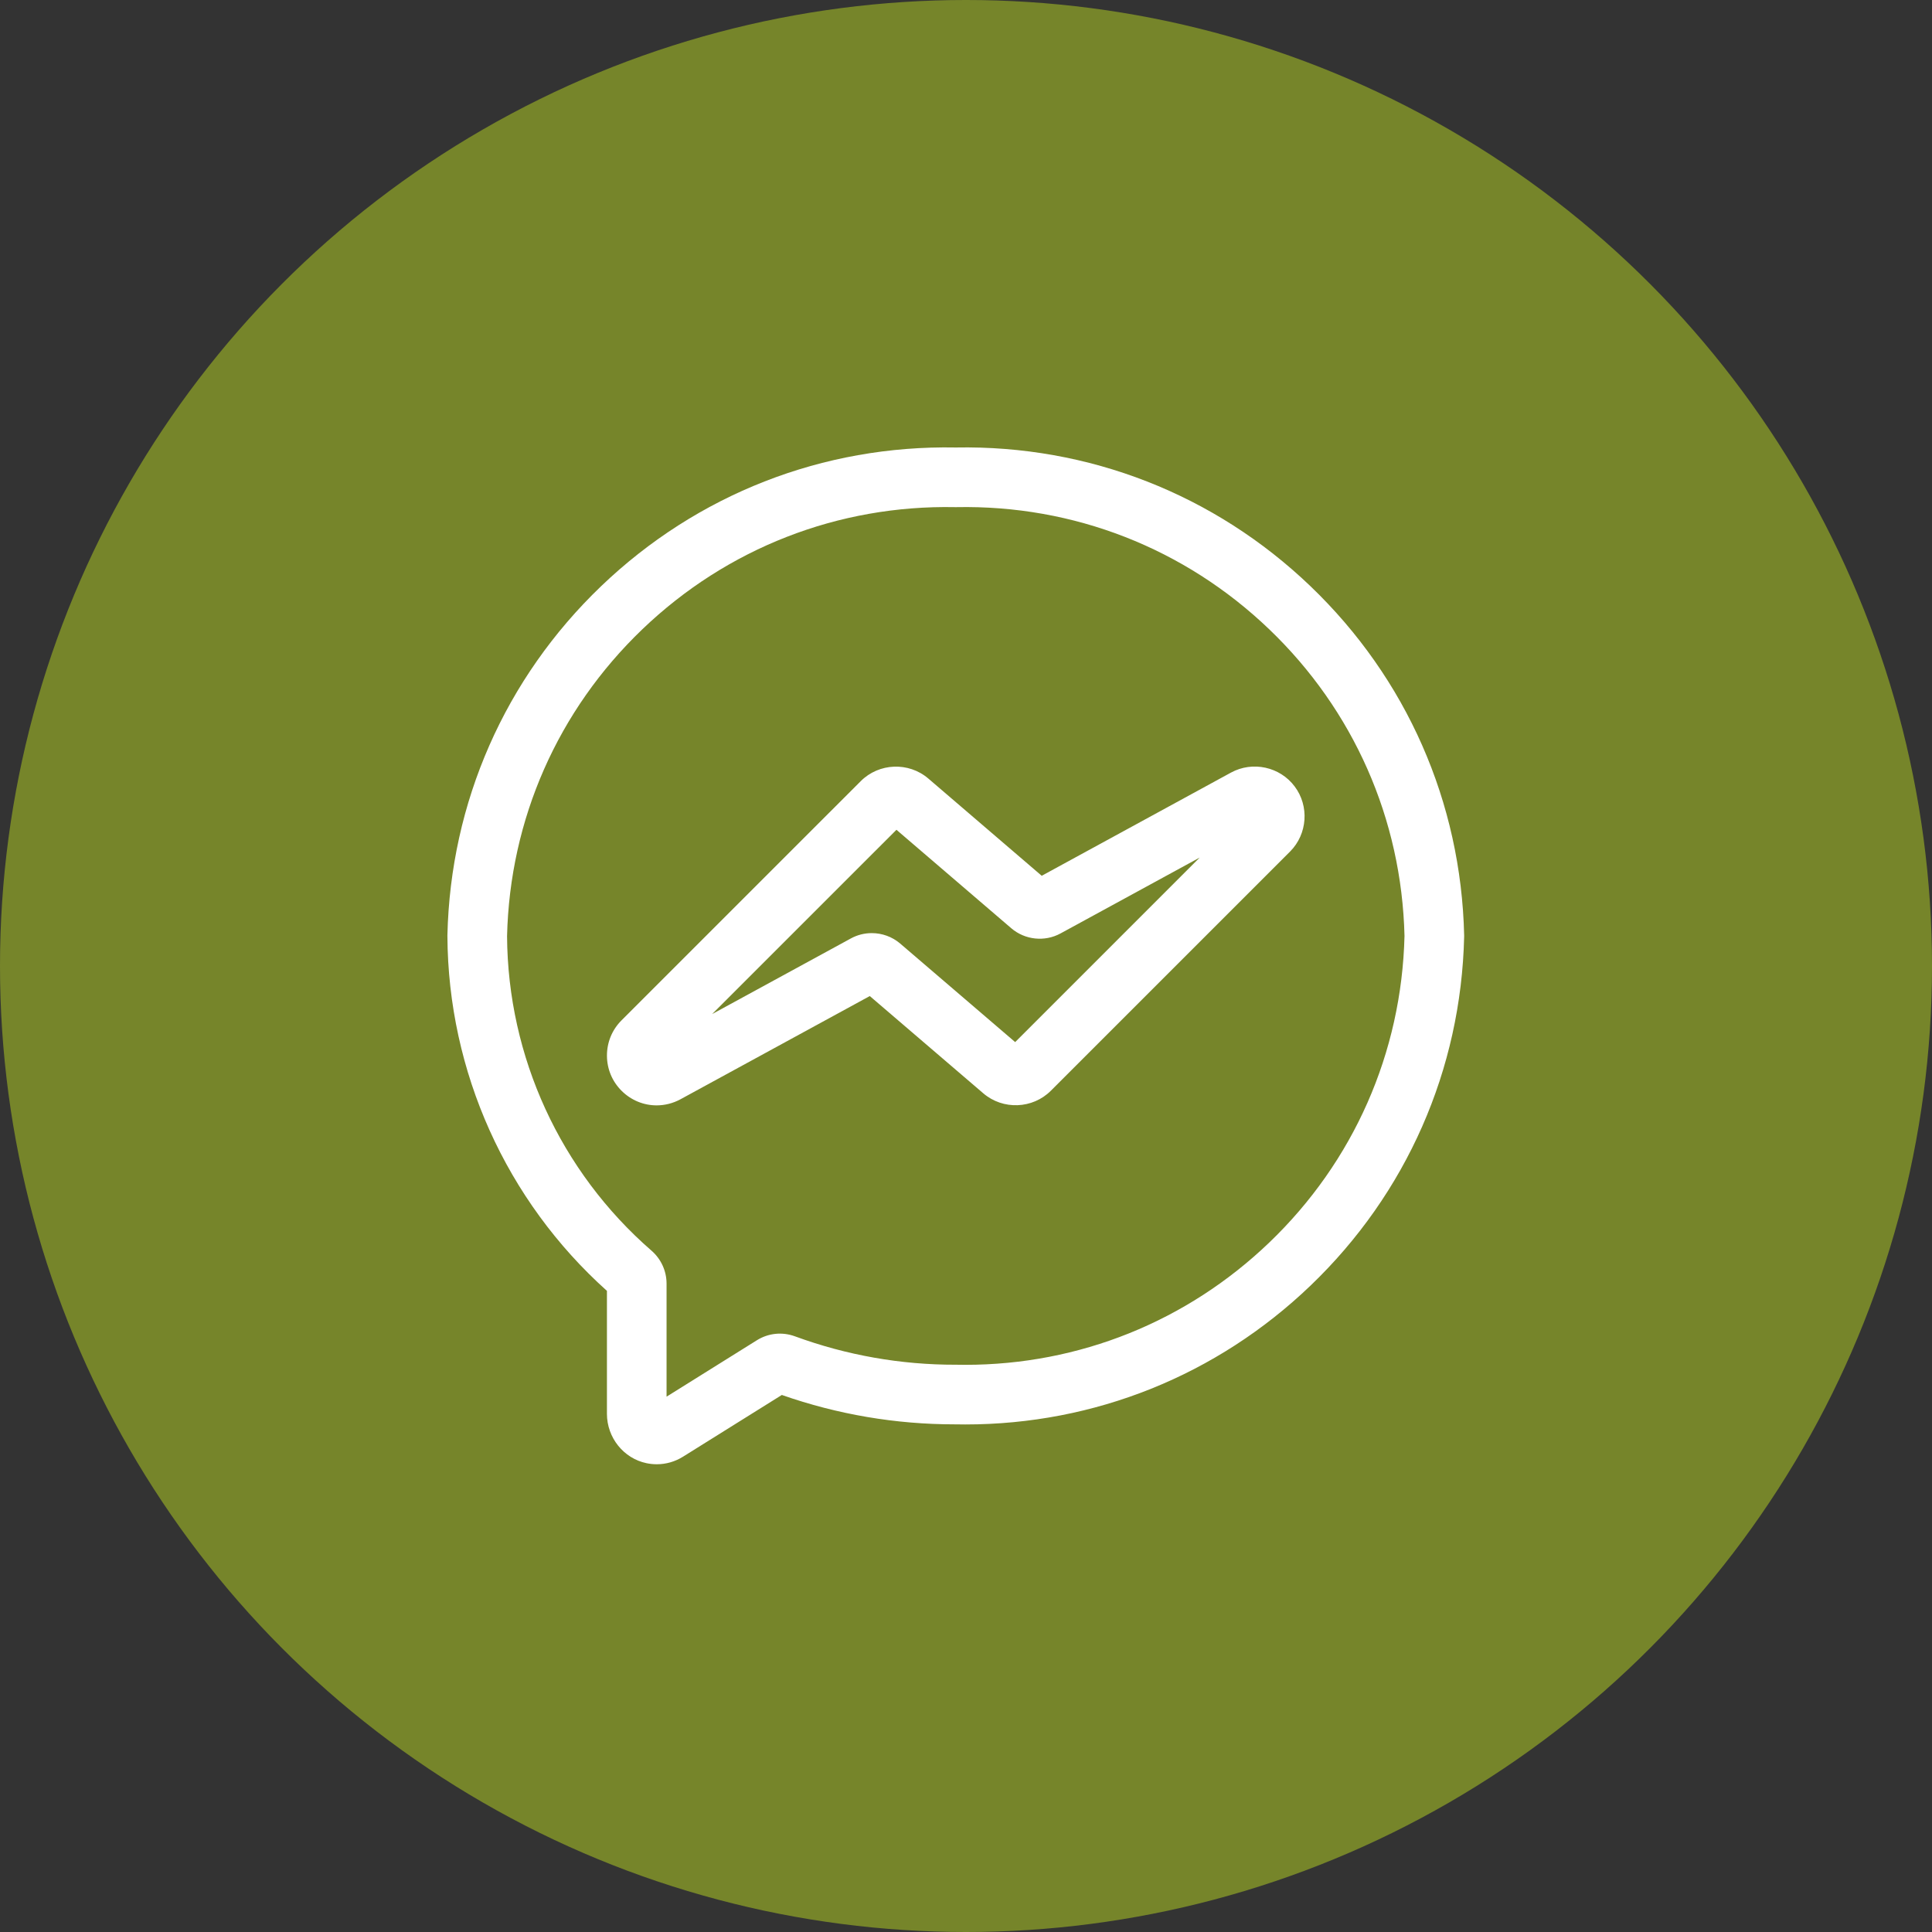
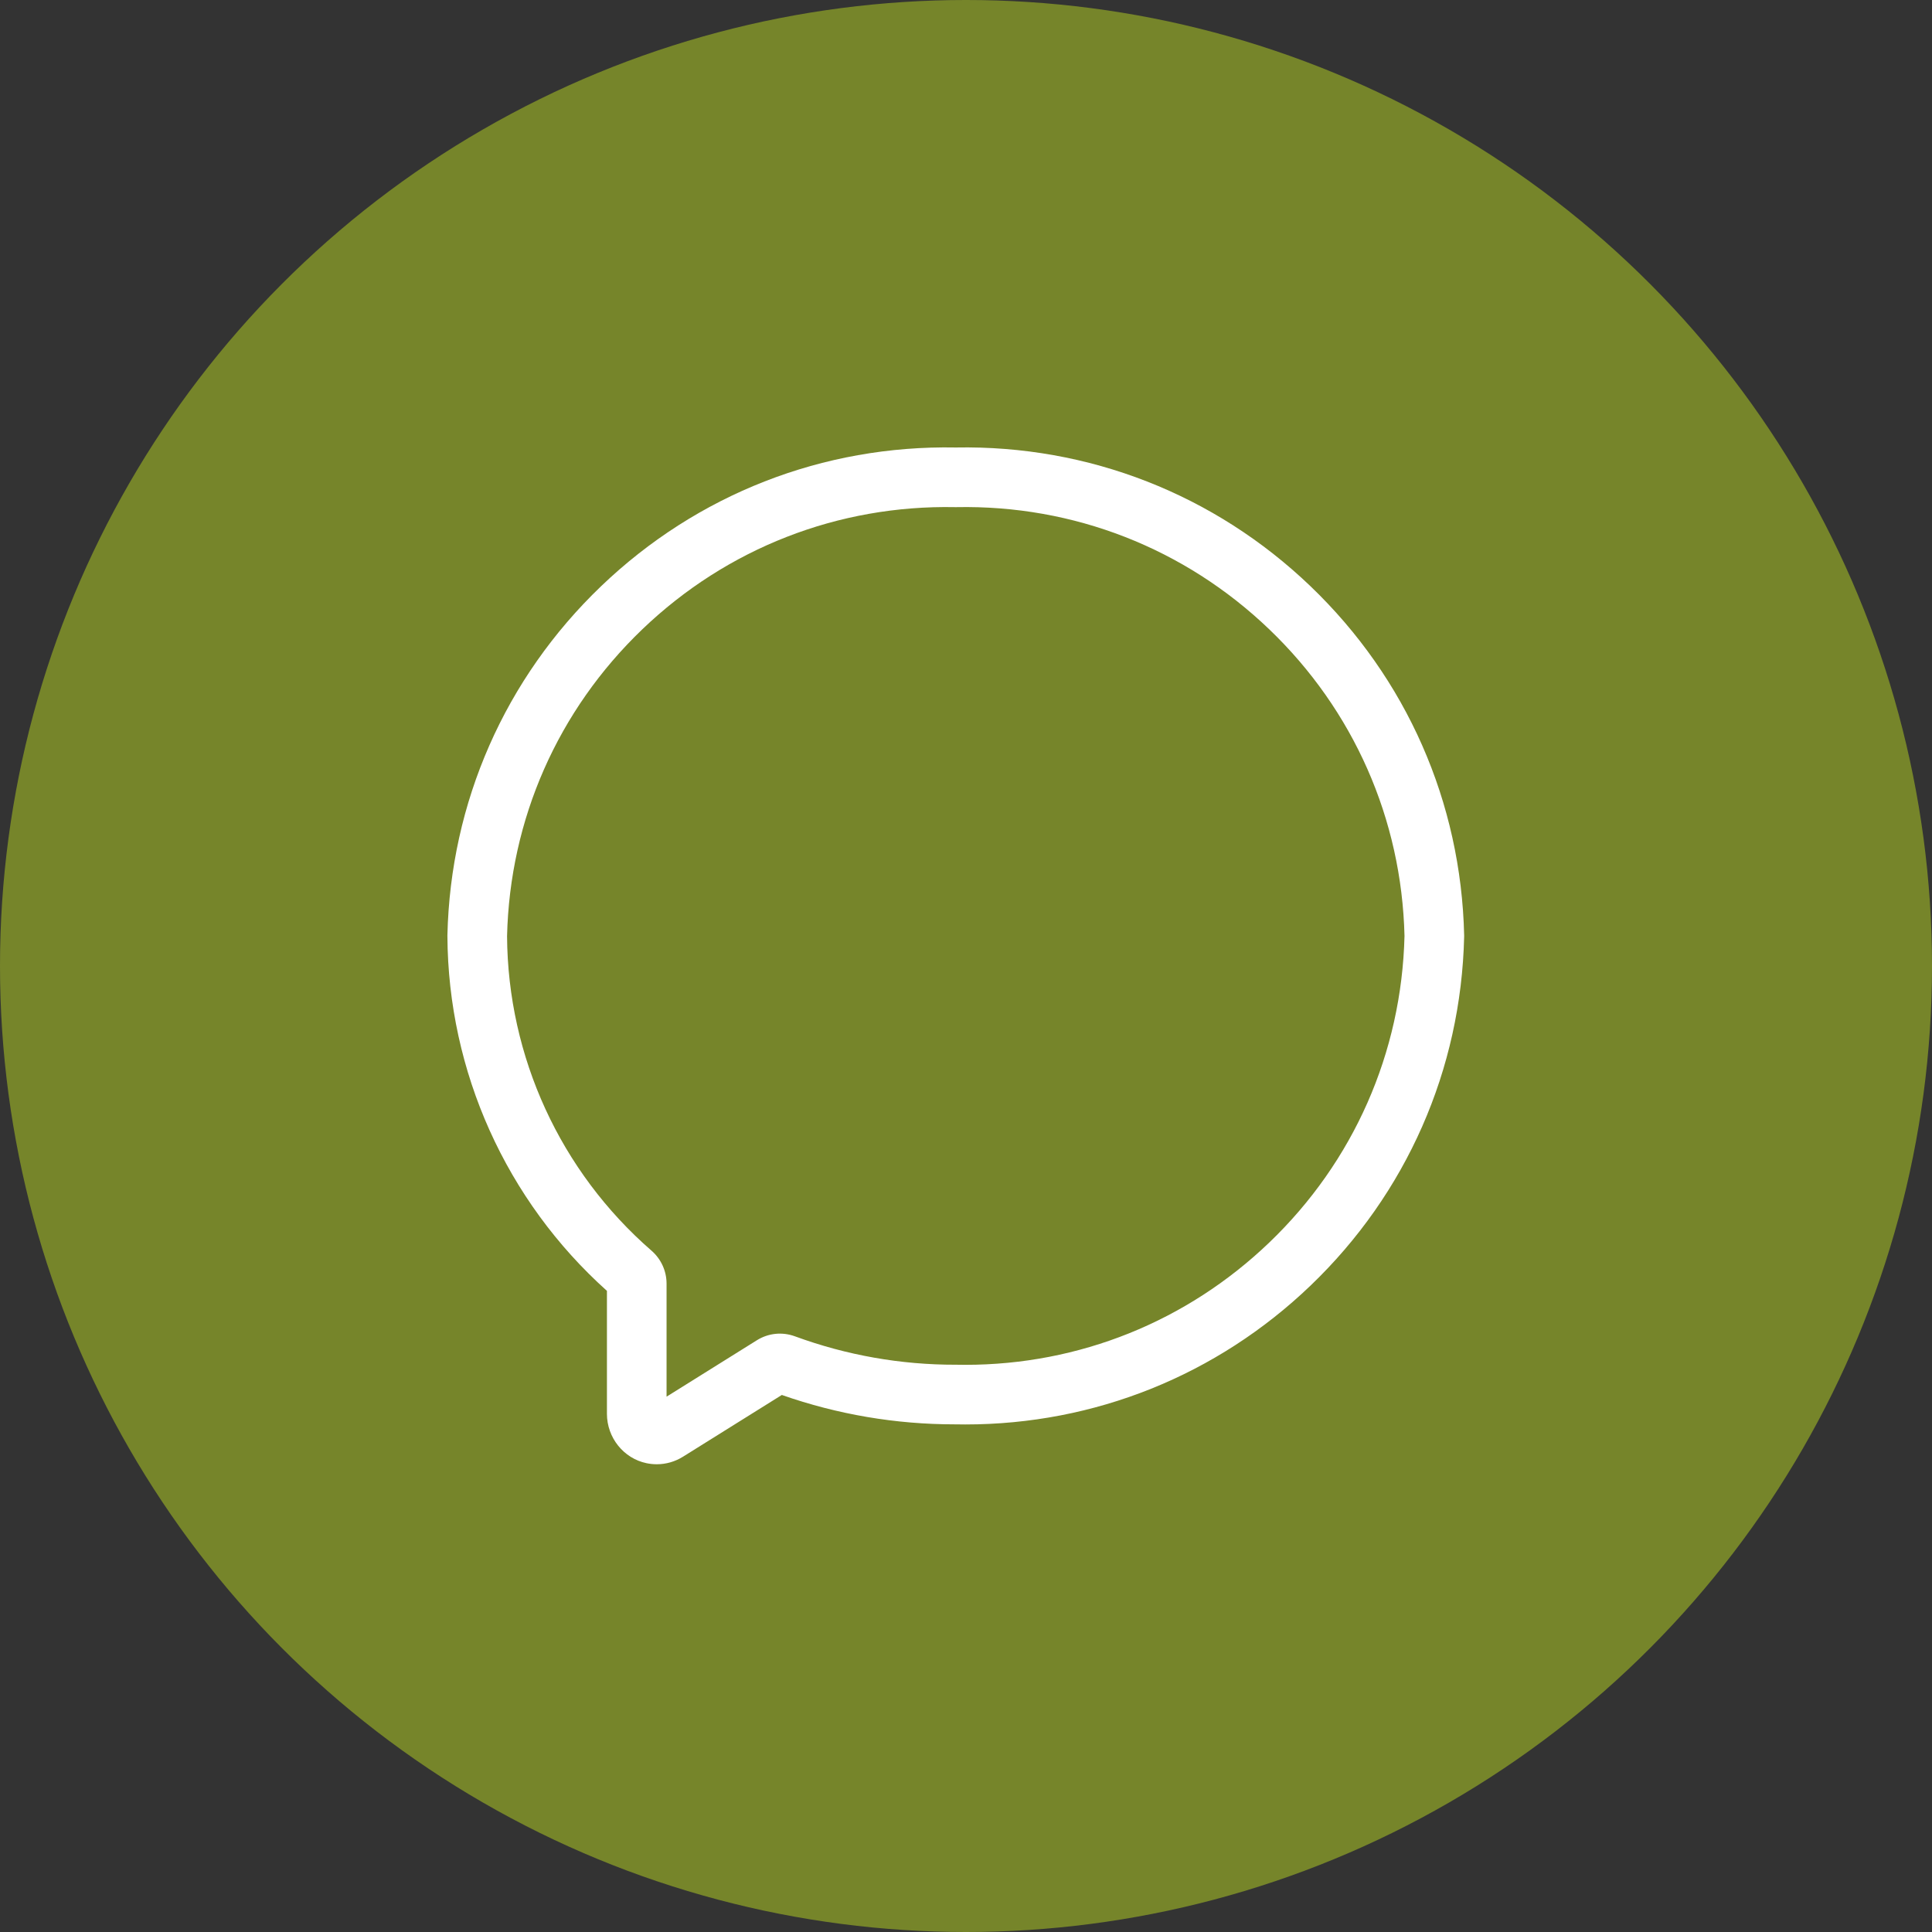
<svg xmlns="http://www.w3.org/2000/svg" width="95" height="95" viewBox="0 0 95 95" fill="none">
  <rect x="0" y="0" width="95" height="95" fill="#333333" stroke="none" />
  <circle cx="47.5" cy="47.5" r="47.5" fill="#76852A" />
  <g clip-path="url(#clip0_1960_25129)">
    <path d="M71.995 45.988C71.845 39.447 69.162 33.352 64.438 28.825C59.721 24.304 53.525 21.883 46.997 22.004C40.467 21.882 34.274 24.305 29.557 28.825C24.834 33.352 22.15 39.447 22 45.988L22 46.008V46.029C22.034 52.695 24.889 59.032 29.844 63.474V69.518C29.844 70.691 30.663 71.713 31.791 71.948C31.958 71.983 32.127 72 32.294 72C32.748 72 33.194 71.873 33.587 71.627L38.444 68.593C41.184 69.552 44.042 70.038 46.948 70.038H46.985C47.145 70.041 47.305 70.043 47.465 70.043C53.823 70.043 59.834 67.63 64.438 63.218C69.162 58.691 71.845 52.596 71.995 46.055L71.995 46.021L71.995 45.988ZM62.409 61.101C58.354 64.986 53.062 67.111 47.464 67.111C47.318 67.111 47.172 67.109 47.026 67.106L47.01 67.106H46.995C44.293 67.111 41.632 66.642 39.093 65.711C38.464 65.48 37.78 65.551 37.215 65.904L32.776 68.677V63.117C32.776 62.497 32.506 61.907 32.036 61.498C27.557 57.605 24.969 51.969 24.933 46.034C25.069 40.282 27.431 34.924 31.586 30.942C35.746 26.956 41.211 24.824 46.968 24.937L46.997 24.937L47.026 24.937C52.787 24.823 58.249 26.956 62.409 30.942C66.56 34.92 68.922 40.275 69.062 46.021C68.922 51.768 66.56 57.123 62.409 61.101V61.101Z" fill="white" />
-     <path d="M60.531 37.989L51.223 43.064L45.647 38.282C44.682 37.455 43.223 37.511 42.325 38.41L30.556 50.178C30.095 50.642 29.843 51.257 29.845 51.911C29.847 52.565 30.103 53.178 30.567 53.639C31.039 54.108 31.657 54.353 32.286 54.353C32.685 54.353 33.088 54.255 33.461 54.053L42.769 48.978L48.351 53.761C49.316 54.588 50.775 54.532 51.673 53.633L63.444 41.863C64.292 41.006 64.386 39.636 63.662 38.672C62.939 37.704 61.593 37.41 60.531 37.989V37.989ZM49.918 51.242L44.264 46.397C43.869 46.058 43.369 45.883 42.866 45.883C42.515 45.883 42.163 45.968 41.844 46.142L35.018 49.863L44.08 40.802L49.727 45.644C50.399 46.22 51.371 46.323 52.148 45.899L58.991 42.168L49.918 51.242Z" fill="white" />
  </g>
  <defs>
    <clipPath id="clip0_1960_25129">
      <rect width="50" height="50" fill="white" transform="translate(22 22)" />
    </clipPath>
  </defs>
</svg>